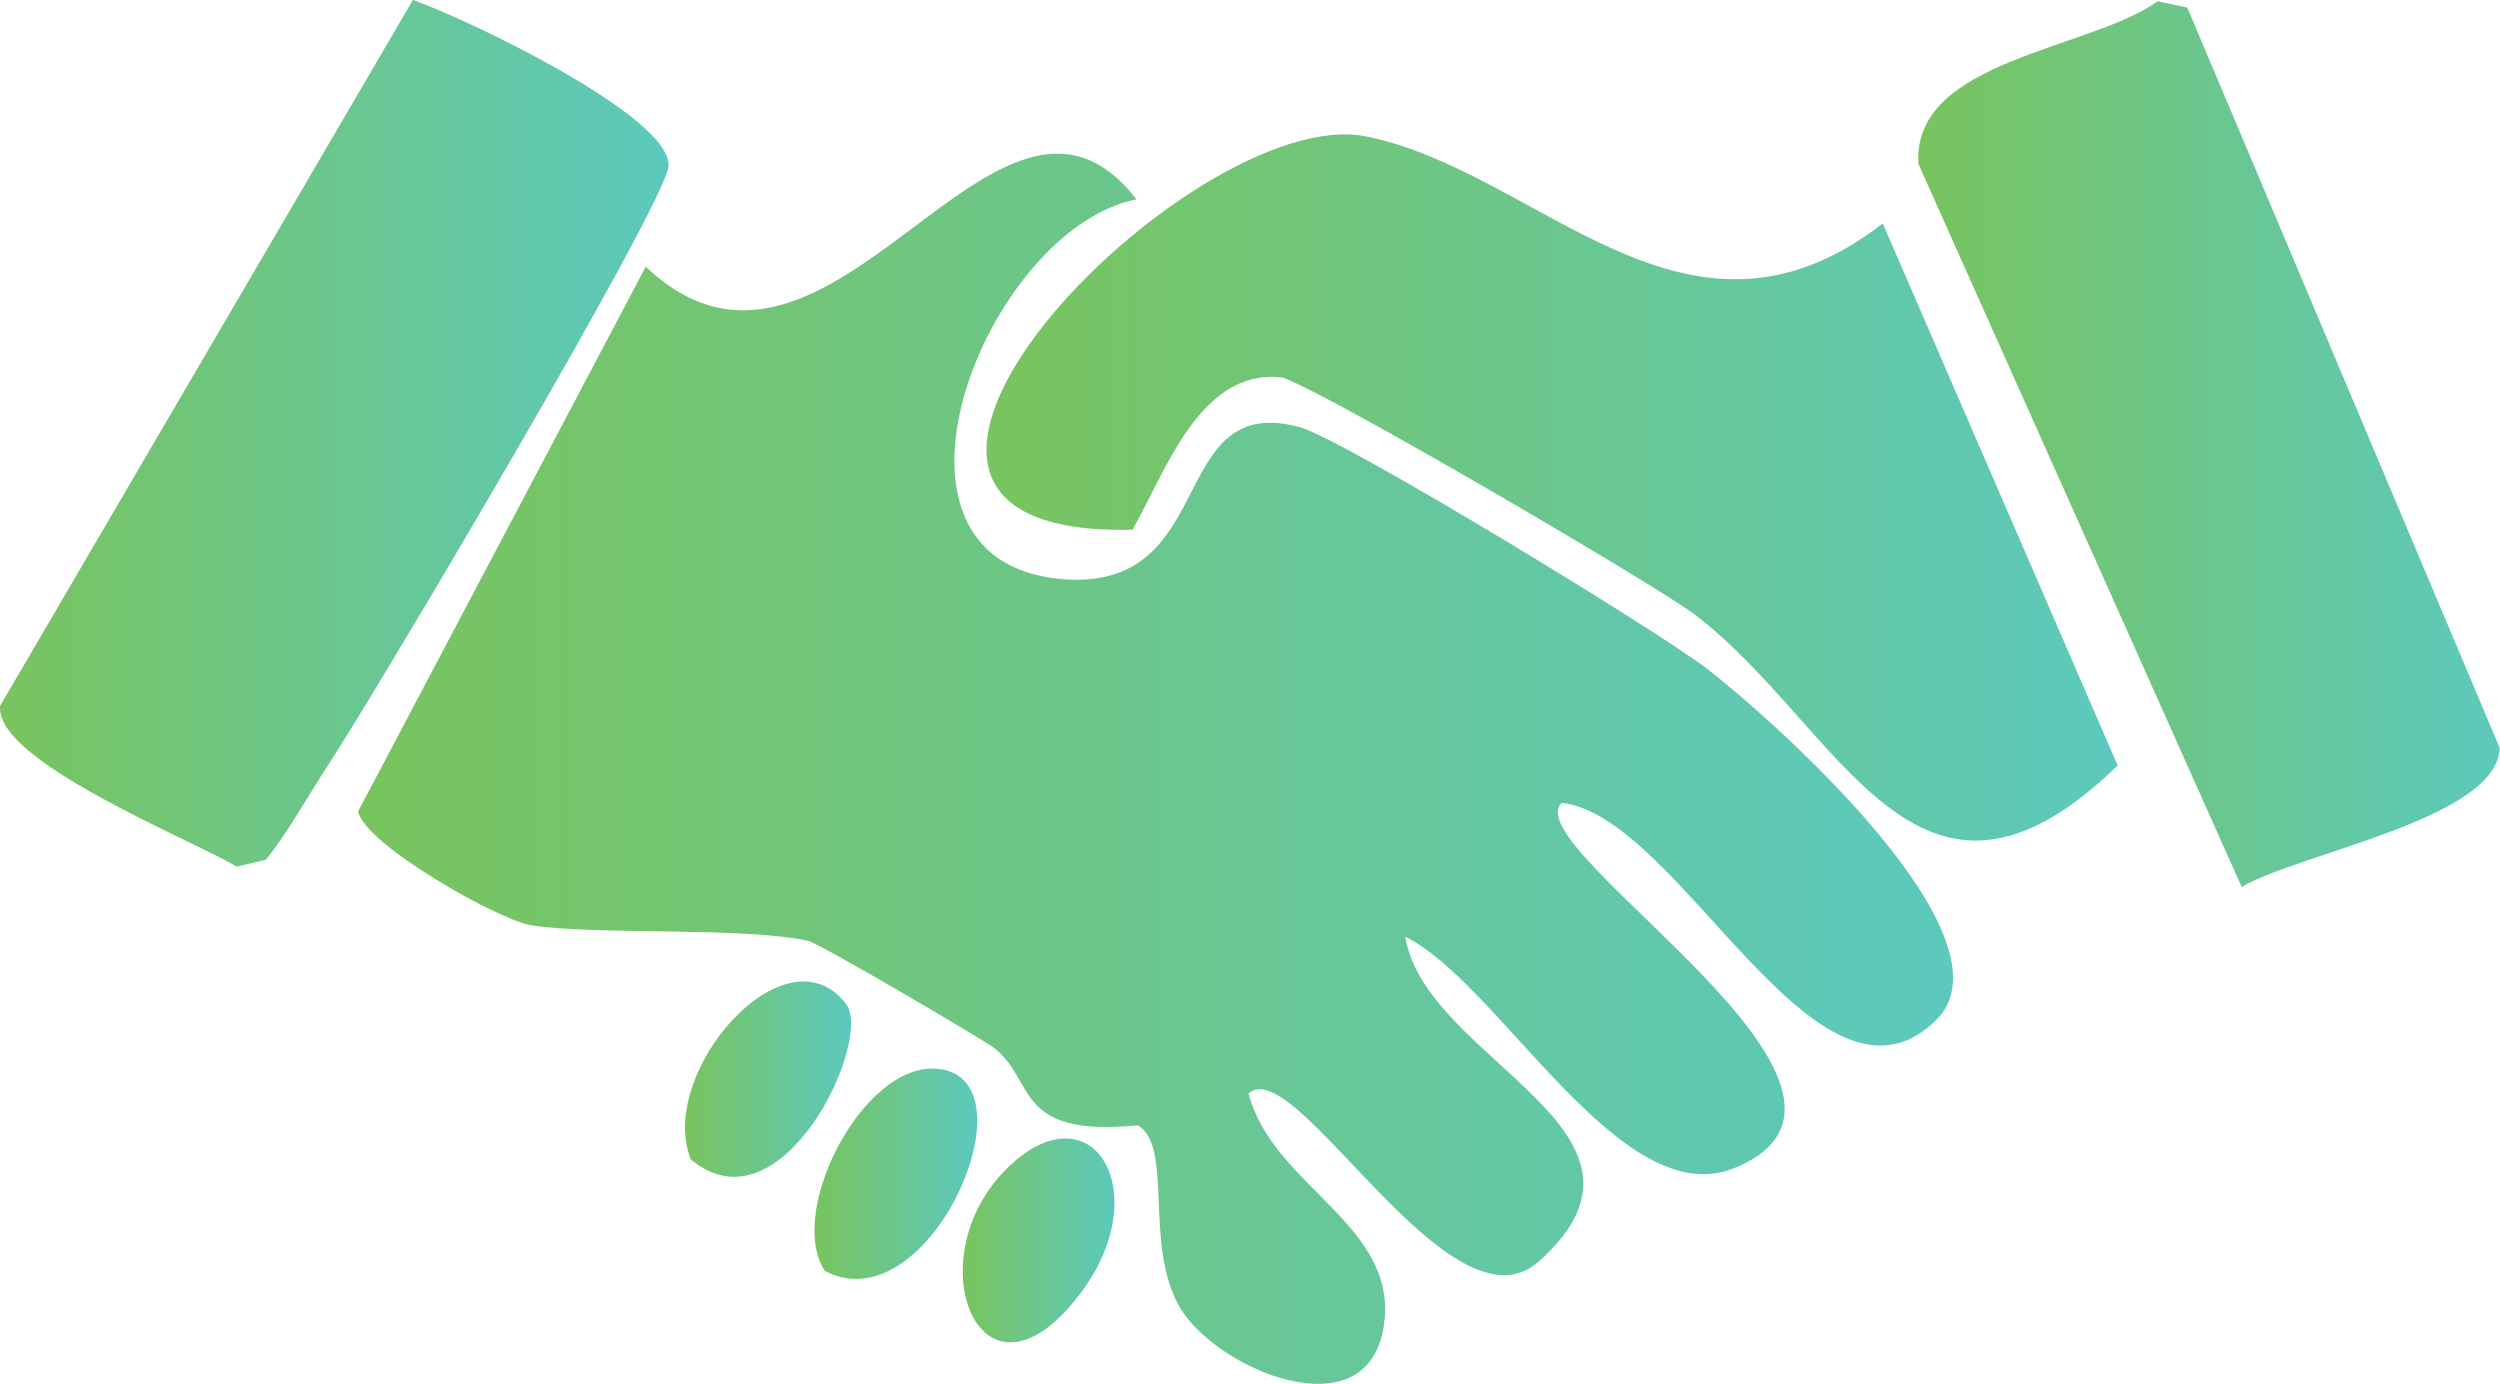
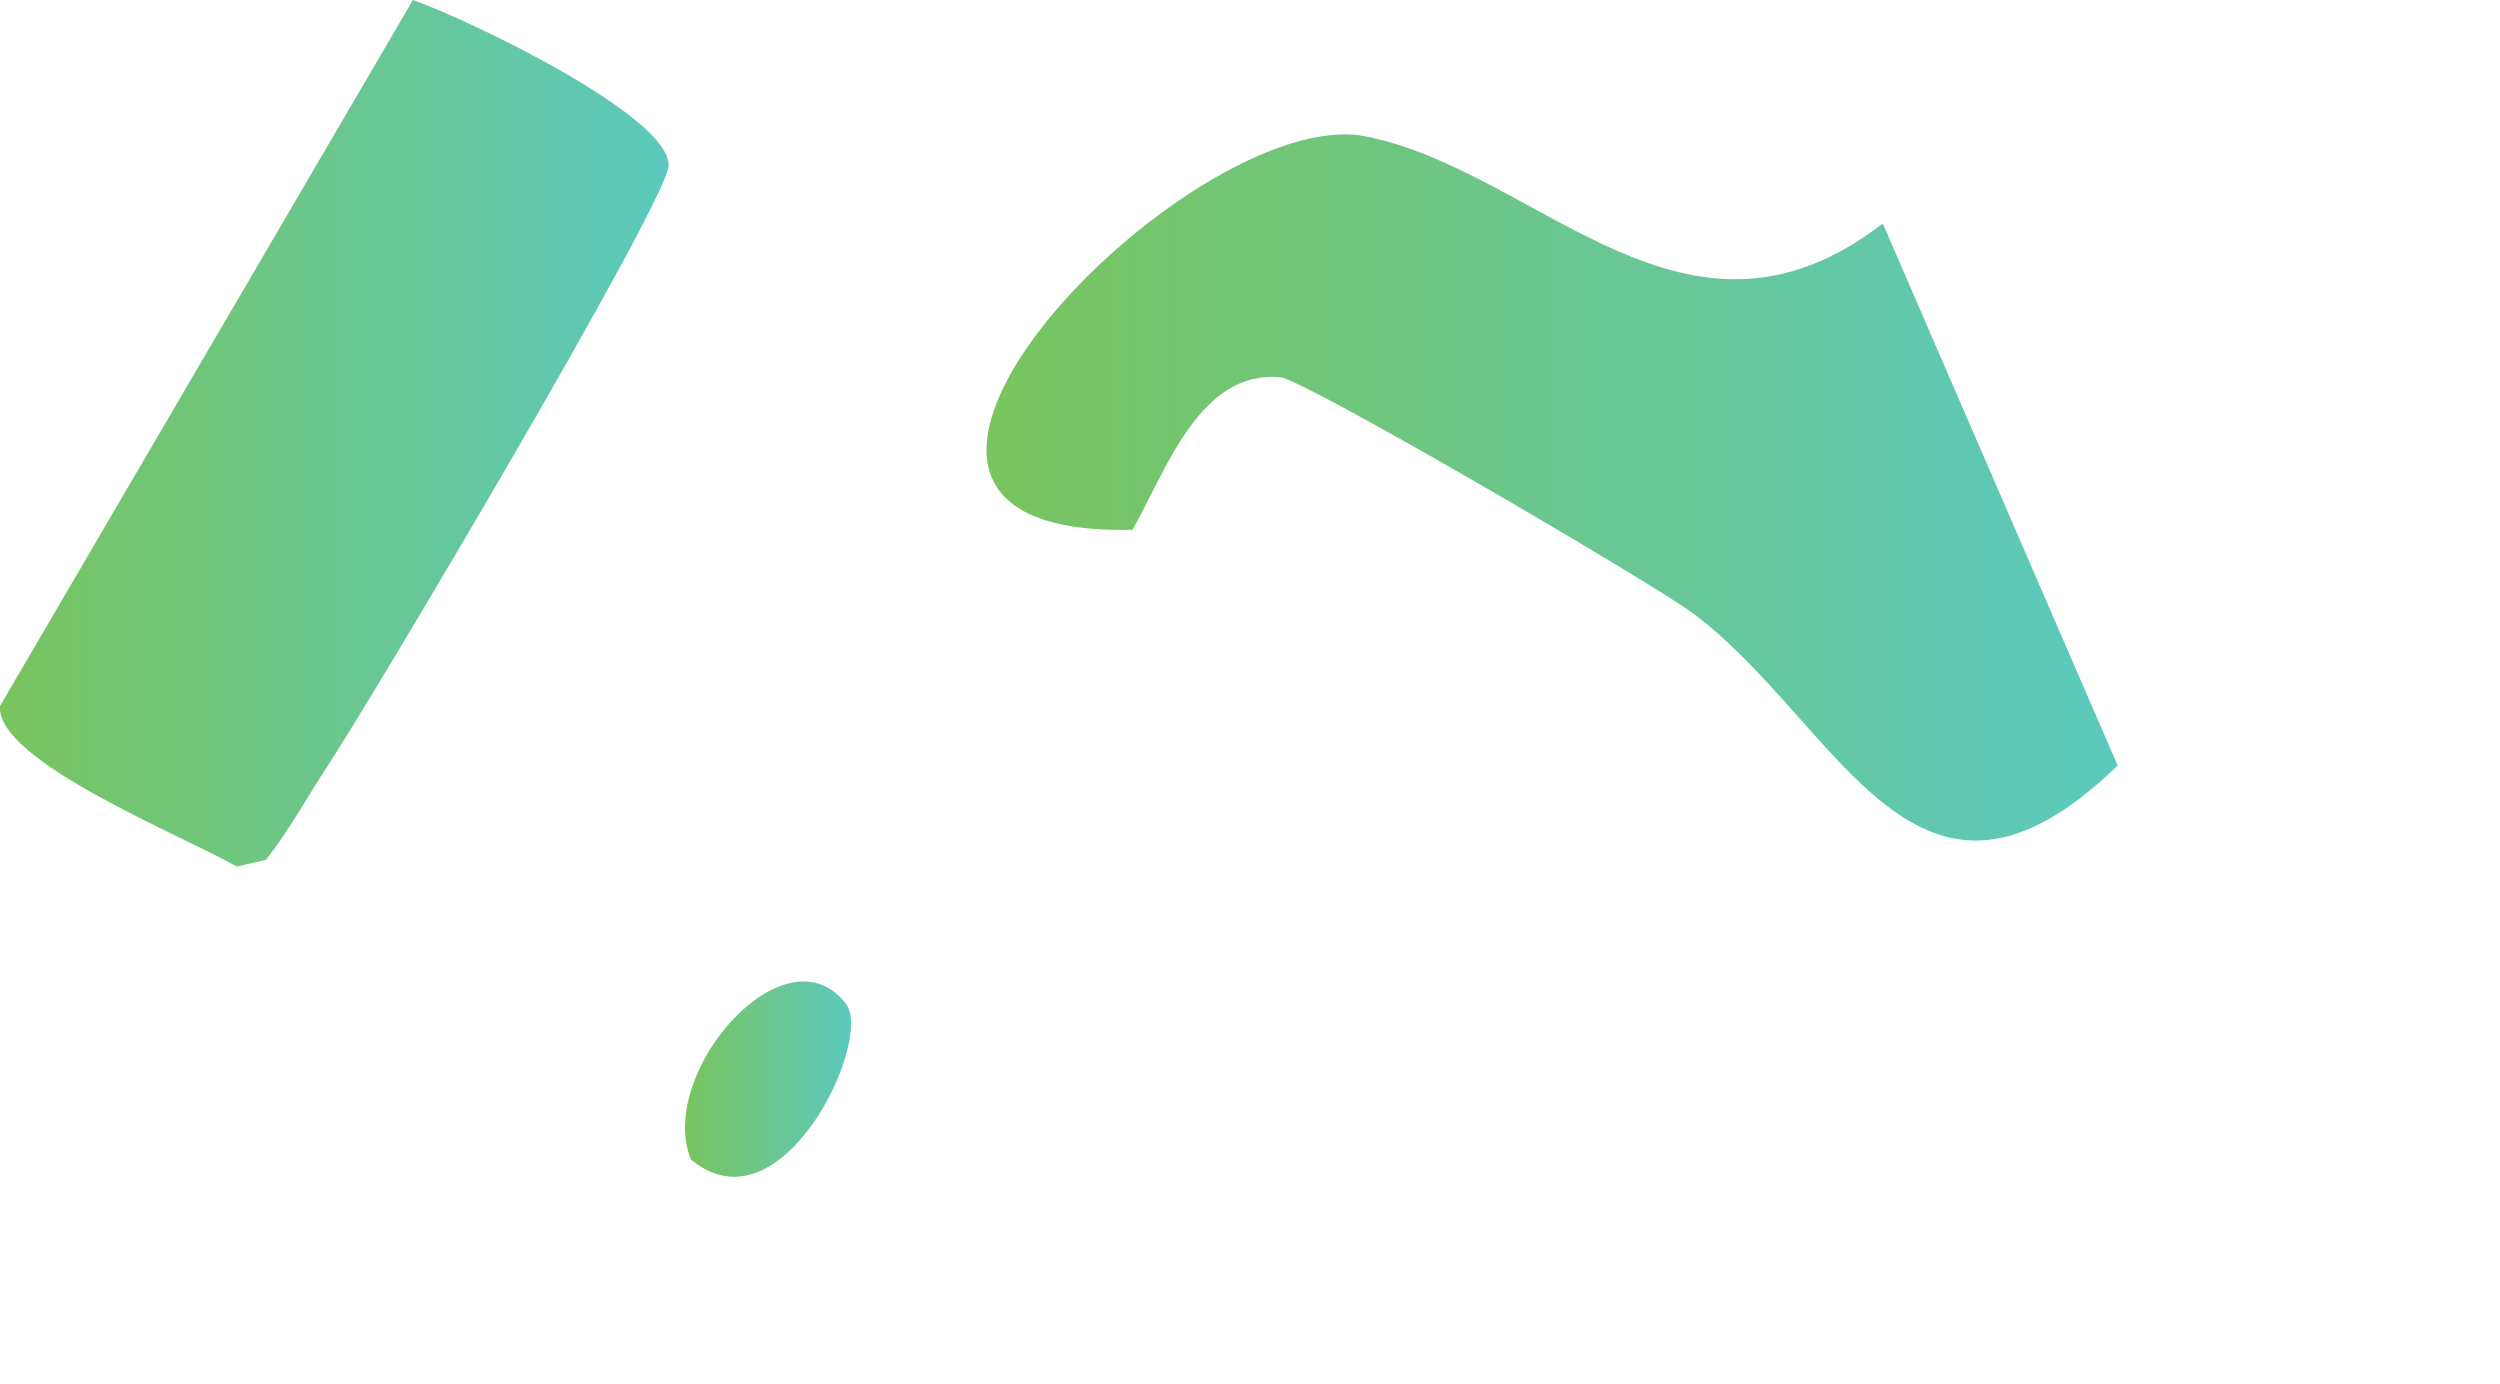
<svg xmlns="http://www.w3.org/2000/svg" xmlns:xlink="http://www.w3.org/1999/xlink" id="Layer_1" data-name="Layer 1" viewBox="0 0 58.85 32.57">
  <defs>
    <style>
      .cls-1 {
        fill: url(#linear-gradient-7);
      }

      .cls-2 {
        fill: url(#linear-gradient-5);
      }

      .cls-3 {
        fill: url(#linear-gradient-6);
      }

      .cls-4 {
        fill: url(#linear-gradient-4);
      }

      .cls-5 {
        fill: url(#linear-gradient-3);
      }

      .cls-6 {
        fill: url(#linear-gradient-2);
      }

      .cls-7 {
        fill: url(#linear-gradient);
      }
    </style>
    <linearGradient id="linear-gradient" x1="8.43" y1="18.09" x2="45.97" y2="18.09" gradientUnits="userSpaceOnUse">
      <stop offset="0" stop-color="#78c45e" />
      <stop offset="1" stop-color="#5cc9bd" />
    </linearGradient>
    <linearGradient id="linear-gradient-2" x1="23.22" y1="11.48" x2="49.86" y2="11.48" xlink:href="#linear-gradient" />
    <linearGradient id="linear-gradient-3" x1="0" y1="10.2" x2="15.74" y2="10.2" xlink:href="#linear-gradient" />
    <linearGradient id="linear-gradient-4" x1="45.16" y1="10.45" x2="58.85" y2="10.45" xlink:href="#linear-gradient" />
    <linearGradient id="linear-gradient-5" x1="19.17" y1="27.63" x2="23" y2="27.63" xlink:href="#linear-gradient" />
    <linearGradient id="linear-gradient-6" x1="22.66" y1="29.2" x2="26.24" y2="29.2" xlink:href="#linear-gradient" />
    <linearGradient id="linear-gradient-7" x1="16.12" y1="25.4" x2="20.03" y2="25.4" xlink:href="#linear-gradient" />
  </defs>
-   <path class="cls-7" d="M26.76,4.69c-3.55.7-6.65,8.51-1.78,8.94,3.76.33,2.45-4.41,5.6-3.58,1,.26,8.46,4.81,9.6,5.69,1.59,1.23,7.36,6.36,5.39,8.28-2.8,2.73-6.03-4.83-8.81-5.12-1.1,1.1,8.53,6.78,4.06,8.6-2.67,1.08-5.53-4.37-7.74-5.45.47,2.93,6.58,4.57,3.15,7.64-2.09,1.87-5.73-4.94-6.84-3.95.58,2.22,3.57,3.09,3.18,5.5-.4,2.5-3.95.99-4.8-.47s-.14-3.77-.98-4.28c-2.95.29-2.39-1.06-3.4-1.83-.2-.16-4.11-2.46-4.36-2.51-1.53-.34-5.02-.13-6.53-.37-.76-.12-3.92-1.9-4.07-2.68l6.77-12.82c4.38,4.13,8.26-5.84,11.56-1.58Z" />
  <path class="cls-6" d="M26.66,12.47c-8.71.21,1.39-10.08,5.49-9.26s7.53,5.64,12.17,2.05l5.53,12.76c-4.75,4.61-6.51-.96-9.98-3.57-.94-.71-9.17-5.52-9.73-5.57-1.9-.18-2.7,2.22-3.48,3.59Z" />
  <path class="cls-5" d="M9.72,0c1.31.46,6.03,2.72,6.02,3.89,0,.81-6.98,12.55-8.01,14.11-.49.75-.92,1.54-1.47,2.24l-.69.16C4.42,19.72-.11,17.92,0,16.62L9.72,0Z" />
-   <path class="cls-4" d="M50.79.03l.7.15,7.35,17.42c-.02,1.67-4.73,2.48-6.07,3.28l-7.61-17.02c-.16-2.45,4.03-2.68,5.63-3.83Z" />
-   <path class="cls-2" d="M19.42,29.92c-.96-1.43,1.05-5.23,2.87-4.72,1.96.55-.49,5.97-2.87,4.72Z" />
-   <path class="cls-3" d="M23.75,27.46c1.97-1.88,3.48.61,1.68,2.99-2.35,3.11-3.93-.85-1.68-2.99Z" />
  <path class="cls-1" d="M19.92,23.64c.64.86-1.53,5.44-3.66,3.65-.81-2.05,2.25-5.52,3.66-3.65Z" />
</svg>